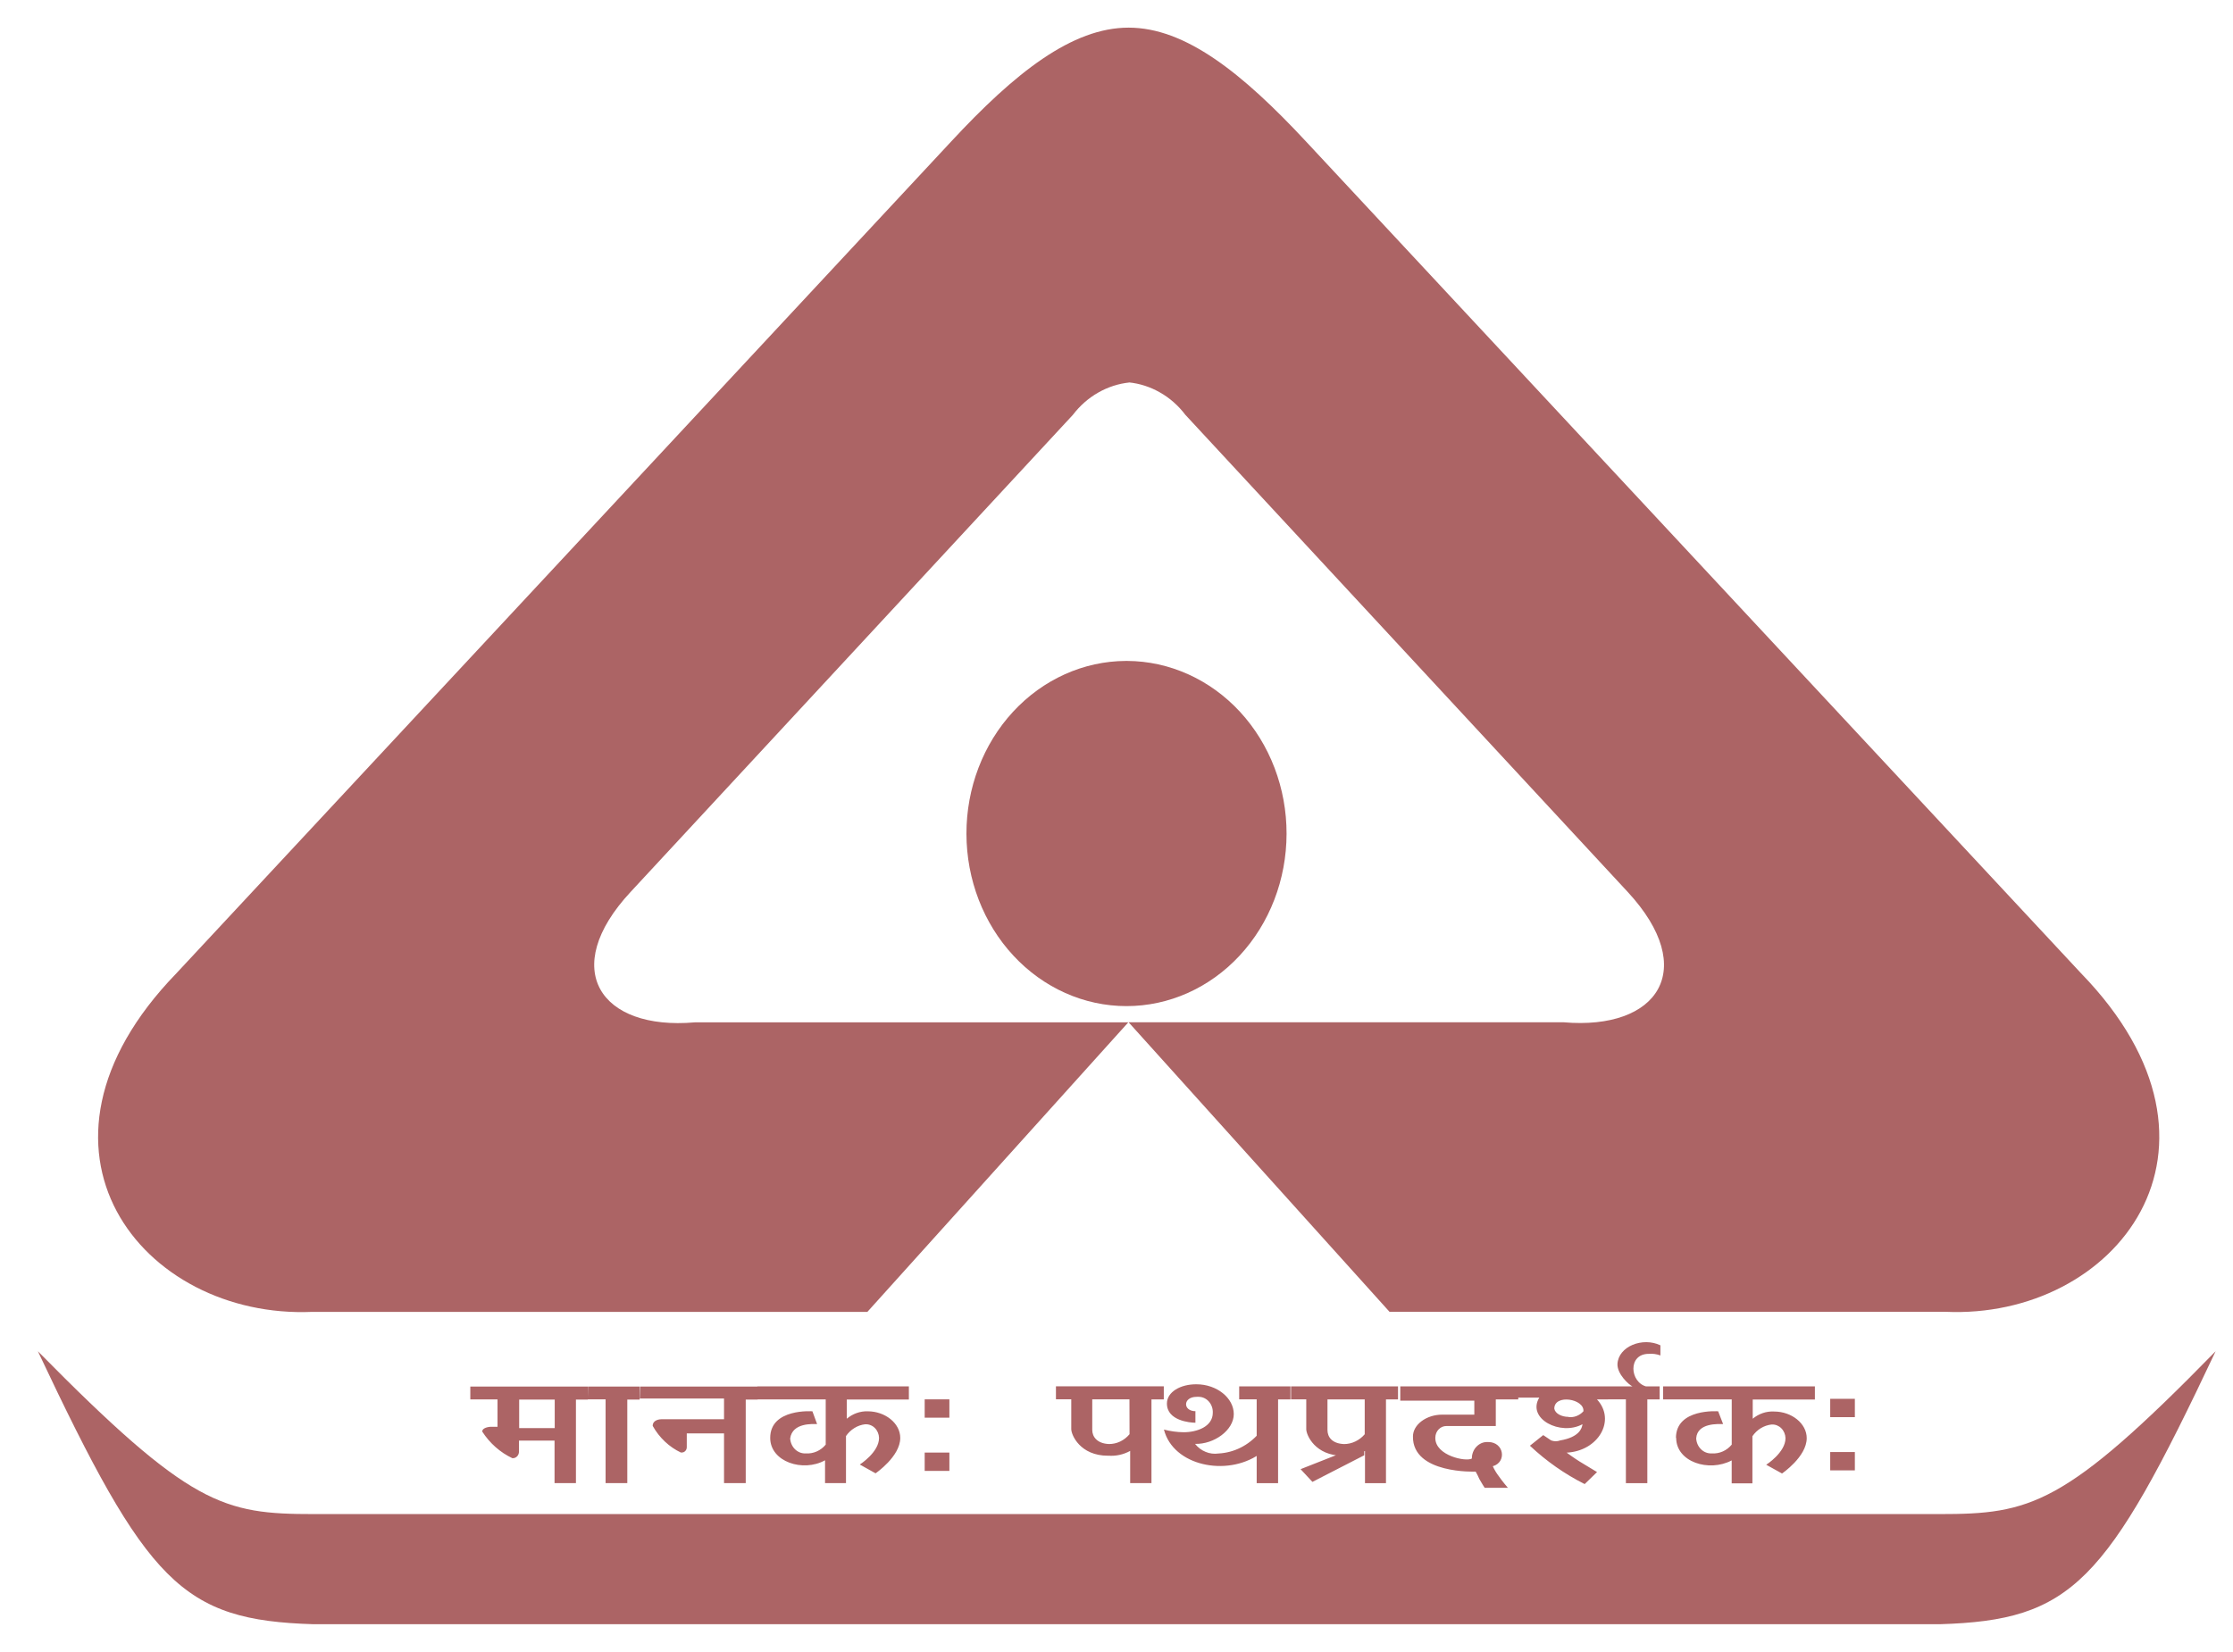
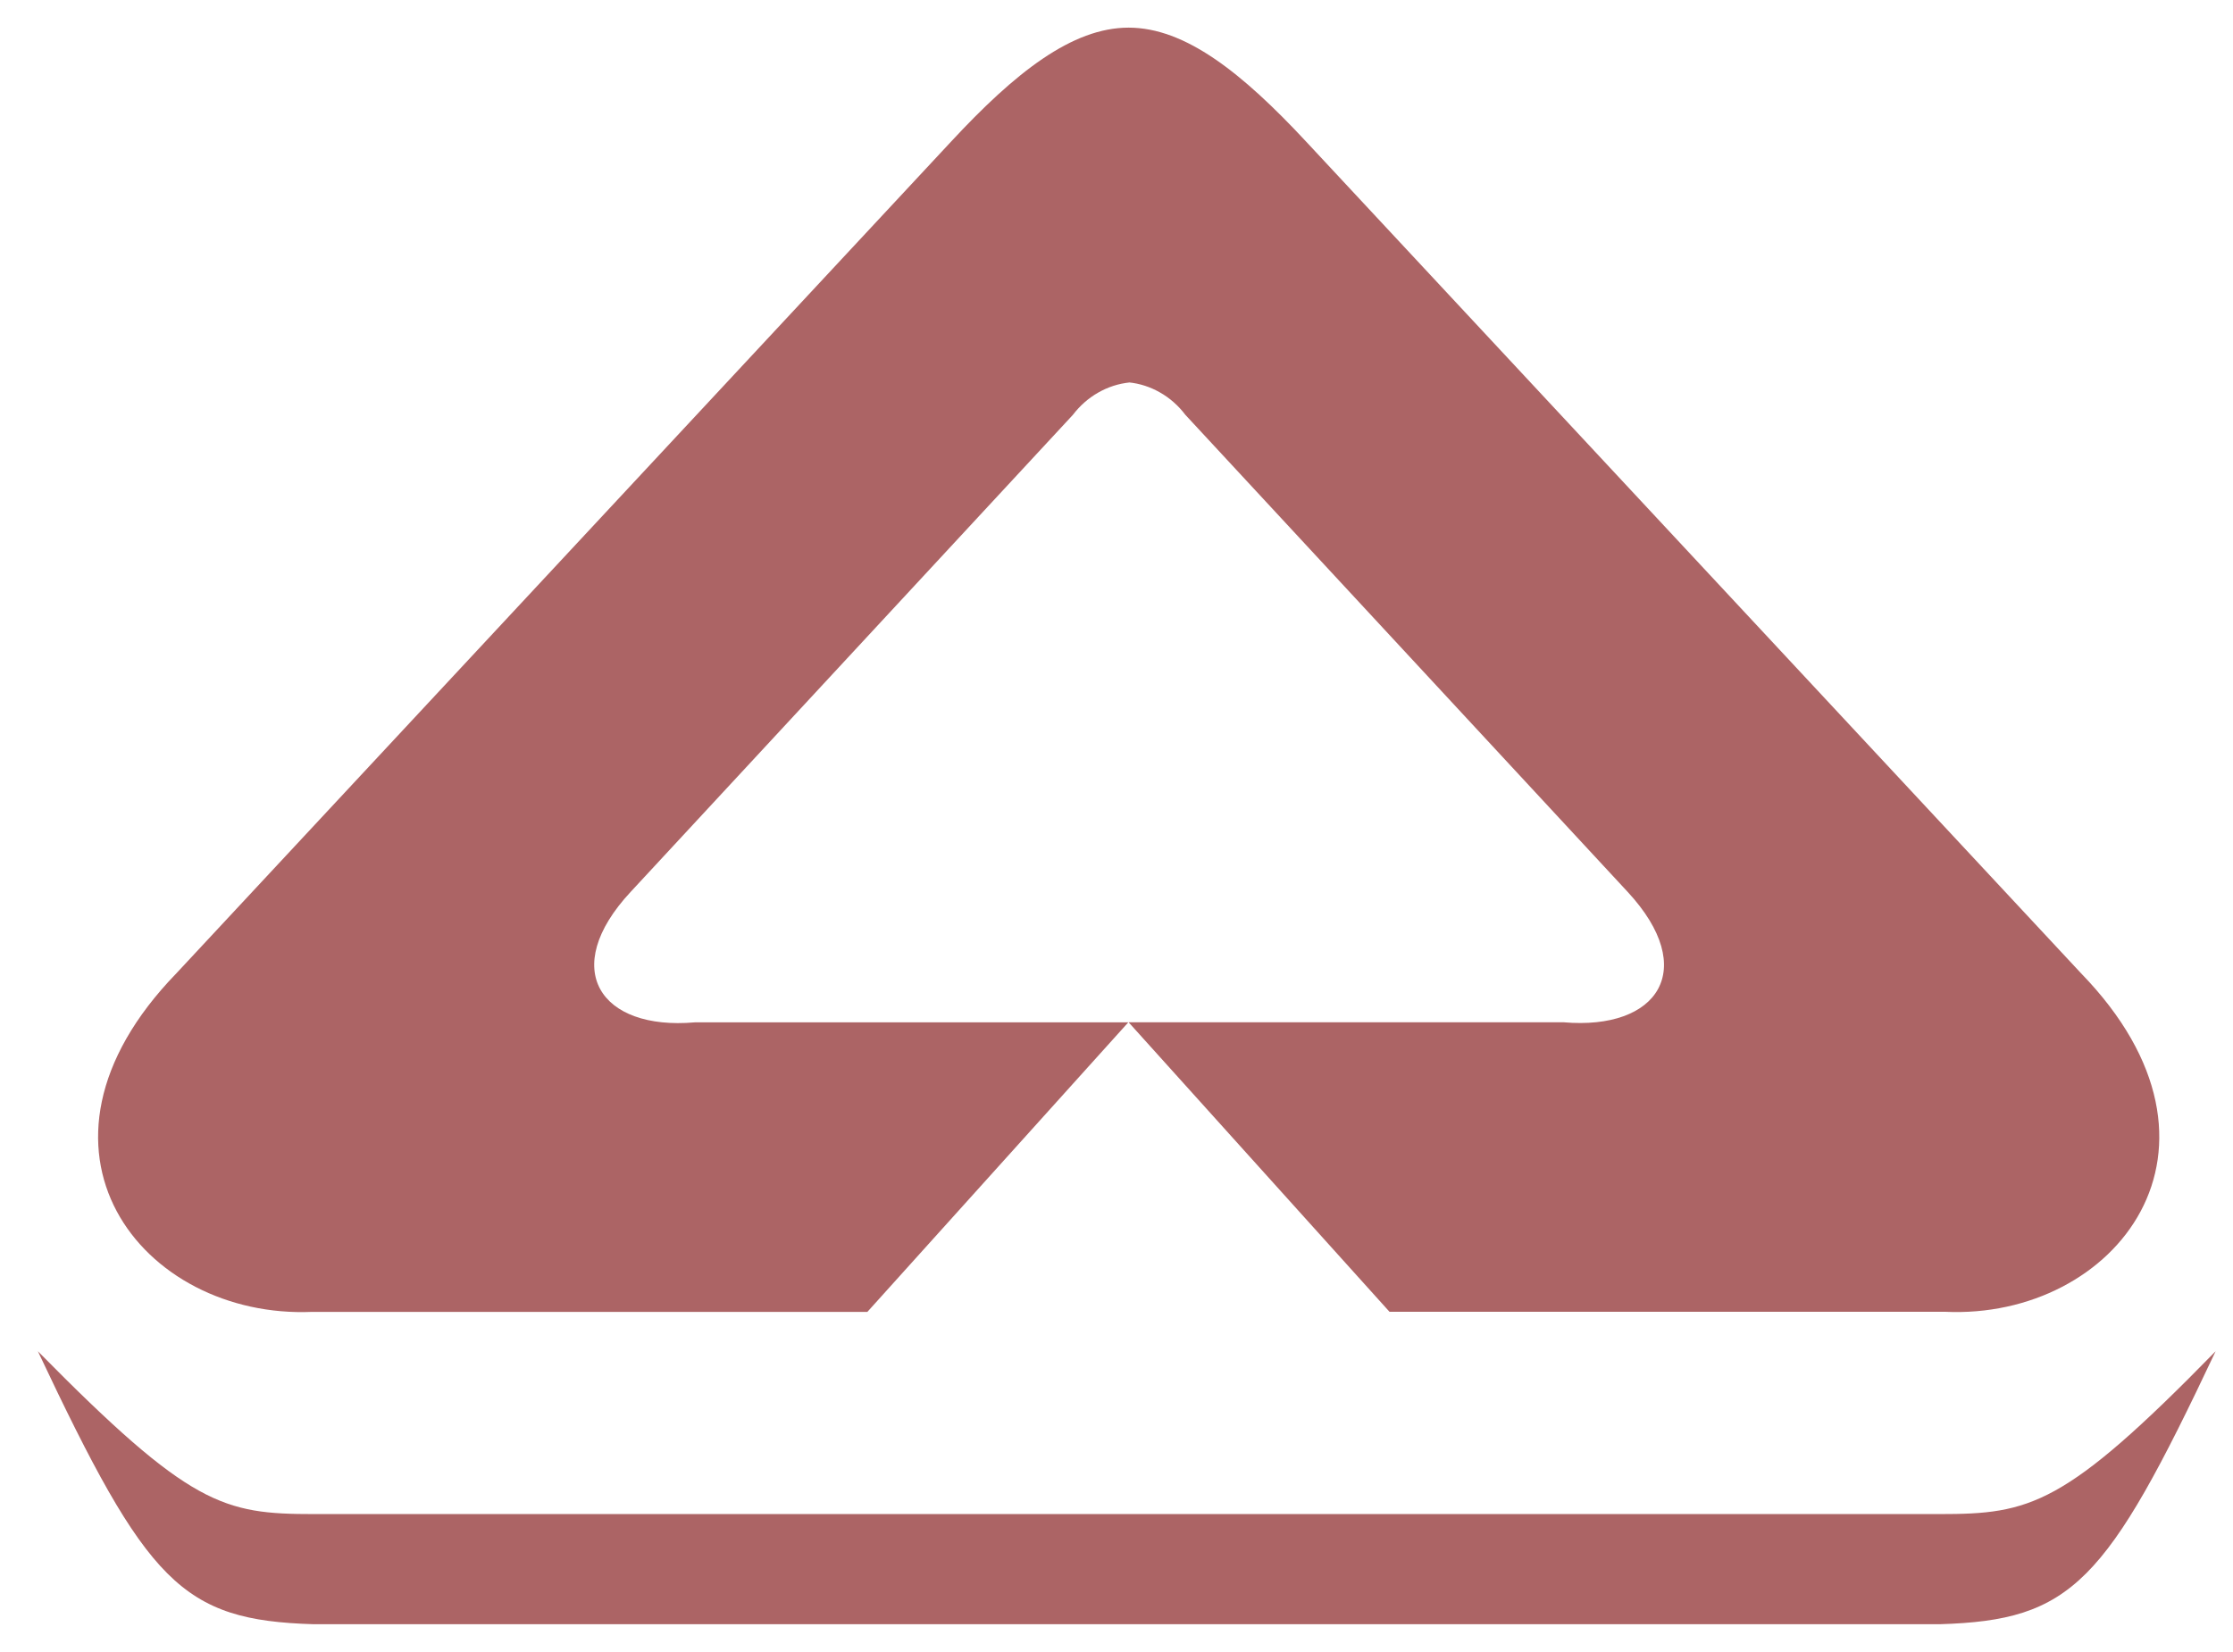
<svg xmlns="http://www.w3.org/2000/svg" width="50" height="37" viewBox="0 0 50 37" fill="none">
  <path fill-rule="evenodd" clip-rule="evenodd" d="M25.271 8.564C25.517 8.588 25.756 8.665 25.974 8.79C26.193 8.914 26.386 9.085 26.542 9.291L36.445 19.975C38.053 21.71 37.125 23.08 35.009 22.896H25.271L31.113 29.38H43.552C47.36 29.559 50.41 25.727 46.597 21.798L29.25 3.176C27.807 1.625 26.537 0.619 25.271 0.619C24.006 0.619 22.729 1.626 21.292 3.176L3.949 21.8C0.136 25.734 3.186 29.548 6.994 29.382H19.422L25.264 22.898H15.556C13.44 23.083 12.511 21.706 14.119 19.978L24.022 9.293C24.179 9.087 24.372 8.917 24.59 8.793C24.809 8.668 25.047 8.591 25.293 8.566" fill="#AC6465" />
-   <path fill-rule="evenodd" clip-rule="evenodd" d="M25.21 14.803C24.261 14.807 23.352 15.217 22.682 15.943C22.013 16.669 21.638 17.652 21.64 18.676C21.642 19.7 22.02 20.681 22.692 21.404C23.364 22.128 24.274 22.534 25.224 22.534C26.173 22.534 27.084 22.128 27.756 21.404C28.428 20.681 28.806 19.7 28.808 18.676C28.81 17.652 28.435 16.669 27.766 15.943C27.096 15.217 26.187 14.807 25.238 14.803" fill="#AC6465" />
  <path fill-rule="evenodd" clip-rule="evenodd" d="M25.23 36.378H43.428C46.395 36.289 47.158 35.467 49.611 30.264C46.224 33.732 45.461 33.911 43.428 33.911H7.026C4.998 33.911 4.263 33.732 0.848 30.264C3.301 35.467 4.064 36.289 7.026 36.378H25.23Z" fill="#AC6465" />
-   <path d="M40.981 32.521H41.533V32.932H40.981V32.521ZM40.981 31.329H41.533V31.74H40.981V31.329ZM37.527 32.205C37.527 31.538 38.472 31.609 38.472 31.609L38.583 31.895C38.489 31.895 38.002 31.859 37.98 32.217C37.986 32.31 38.024 32.397 38.088 32.459C38.152 32.522 38.236 32.555 38.322 32.552H38.334C38.416 32.557 38.499 32.542 38.576 32.508C38.652 32.474 38.721 32.422 38.776 32.355V31.342H37.24V31.051H40.638V31.345H39.246V31.775C39.383 31.662 39.553 31.604 39.725 31.614C40.118 31.614 40.455 31.882 40.455 32.21C40.455 32.627 39.902 33.002 39.902 33.002L39.548 32.806C39.548 32.806 39.98 32.532 39.98 32.21C39.977 32.126 39.944 32.047 39.887 31.99C39.831 31.933 39.755 31.902 39.678 31.905H39.665C39.581 31.915 39.5 31.943 39.426 31.988C39.353 32.033 39.289 32.094 39.239 32.167V33.222H38.775V32.709C38.261 32.98 37.532 32.741 37.532 32.205H37.527ZM37.179 30.137V30.358C37.095 30.327 37.007 30.315 36.919 30.322C36.441 30.322 36.494 30.965 36.87 31.055H36.56C36.466 31.012 36.213 30.775 36.217 30.554C36.234 30.155 36.781 29.94 37.179 30.131V30.137ZM36.007 31.05H37.162V31.343H36.886V33.219H36.406V31.341H36.007V31.05ZM35.118 31.737C35.179 31.745 35.242 31.738 35.3 31.715C35.358 31.693 35.411 31.657 35.455 31.609C35.482 31.329 34.803 31.216 34.803 31.549C34.82 31.657 34.963 31.734 35.123 31.734L35.118 31.737ZM33.985 31.05H36.007V31.343H35.759C36.19 31.808 35.792 32.499 35.08 32.535C35.08 32.535 35.251 32.66 35.367 32.732L35.76 32.97L35.483 33.239C35.039 33.016 34.626 32.727 34.257 32.38L34.555 32.142L34.732 32.261C34.798 32.286 34.87 32.286 34.936 32.261C35.356 32.19 35.423 31.994 35.434 31.898C34.947 32.166 34.179 31.778 34.467 31.302H33.987L33.985 31.05ZM31.354 31.05H33.996V31.343H33.493V31.939H32.388C32.323 31.938 32.261 31.964 32.214 32.013C32.167 32.061 32.14 32.127 32.139 32.197V32.209C32.139 32.602 32.824 32.745 32.957 32.667C32.956 32.619 32.965 32.571 32.982 32.526C32.999 32.481 33.024 32.44 33.056 32.406C33.088 32.371 33.126 32.344 33.167 32.325C33.209 32.306 33.253 32.297 33.298 32.297H33.322C33.681 32.297 33.742 32.75 33.426 32.839C33.462 32.919 33.507 32.993 33.559 33.061C33.631 33.168 33.764 33.323 33.764 33.323H33.244C33.244 33.323 33.167 33.204 33.125 33.126C33.1 33.069 33.073 33.013 33.042 32.96C33.042 32.96 31.627 33.019 31.638 32.173C31.638 31.905 31.942 31.684 32.29 31.684H33.012V31.371H31.354V31.079V31.05ZM30.547 32.343V32.594L29.387 33.19L29.122 32.905L30.547 32.343ZM30.072 32.605C29.448 32.605 29.249 32.141 29.249 32.01V31.341H28.908V31.05H31.304V31.343H31.034V33.219H30.564V32.497C30.413 32.578 30.246 32.615 30.078 32.604L30.072 32.605ZM30.558 31.342H29.724V32.027C29.724 32.182 29.823 32.331 30.094 32.343C30.181 32.343 30.268 32.323 30.347 32.285C30.427 32.247 30.499 32.192 30.558 32.123V31.342ZM27.745 31.05H28.895V31.342H28.618V33.219H28.139V31.341H27.747V31.05H27.745ZM26.767 31.609V31.865C26.651 31.865 26.129 31.822 26.129 31.435C26.129 31.173 26.438 31 26.792 31.004C27.244 31.004 27.626 31.309 27.626 31.671C27.626 32.033 27.184 32.35 26.759 32.339C26.822 32.419 26.904 32.481 26.996 32.518C27.087 32.556 27.186 32.568 27.284 32.554C27.632 32.536 27.959 32.372 28.195 32.095V32.572C27.46 33.079 26.267 32.828 26.062 32.018C26.207 32.056 26.355 32.076 26.504 32.078C26.803 32.078 27.156 31.952 27.156 31.642C27.16 31.552 27.13 31.463 27.073 31.396C27.016 31.329 26.937 31.289 26.852 31.285C26.832 31.283 26.812 31.283 26.792 31.285C26.488 31.285 26.477 31.607 26.775 31.607L26.767 31.609ZM24.81 32.604C24.186 32.604 23.987 32.139 23.987 32.008V31.34H23.644V31.049H26.059V31.342H25.783V33.218H25.306V32.496C25.155 32.579 24.985 32.616 24.816 32.603L24.81 32.604ZM25.29 31.341H24.457V32.026C24.457 32.181 24.568 32.33 24.828 32.342C24.915 32.343 25.002 32.324 25.082 32.286C25.162 32.248 25.233 32.192 25.292 32.122L25.29 31.341ZM20.705 32.533H21.258V32.944H20.705V32.533ZM20.705 31.341H21.258V31.752H20.705V31.341ZM17.246 32.205C17.246 31.538 18.191 31.609 18.191 31.609L18.296 31.895C18.202 31.895 17.743 31.859 17.693 32.217C17.699 32.309 17.737 32.396 17.801 32.459C17.864 32.521 17.948 32.555 18.034 32.552H18.047C18.13 32.557 18.212 32.542 18.289 32.508C18.365 32.474 18.434 32.422 18.489 32.355V31.342H16.958V31.051H20.351V31.345H18.961V31.775C19.094 31.663 19.26 31.604 19.428 31.609C19.821 31.609 20.158 31.877 20.158 32.205C20.158 32.622 19.605 32.998 19.605 32.998L19.252 32.801C19.252 32.801 19.683 32.528 19.683 32.205C19.682 32.164 19.673 32.123 19.657 32.085C19.641 32.047 19.619 32.013 19.591 31.985C19.563 31.956 19.53 31.934 19.494 31.92C19.458 31.905 19.419 31.898 19.381 31.9H19.369C19.285 31.91 19.204 31.938 19.131 31.984C19.057 32.029 18.994 32.09 18.943 32.163V33.218H18.474V32.706C17.981 32.98 17.246 32.741 17.246 32.205ZM14.333 31.055H16.964V31.347H16.698V33.218H16.212V32.104H15.378V32.402C15.379 32.418 15.377 32.435 15.372 32.451C15.367 32.466 15.36 32.481 15.349 32.493C15.339 32.505 15.326 32.515 15.312 32.522C15.298 32.528 15.283 32.532 15.267 32.532C15.26 32.533 15.252 32.533 15.245 32.532C14.983 32.408 14.763 32.2 14.615 31.936C14.615 31.793 14.787 31.787 14.809 31.787H16.212V31.323H14.327L14.333 31.055ZM13.167 31.055H14.322V31.347H14.046V33.218H13.56V31.341H13.161L13.167 31.055ZM12.421 31.347H11.625V31.985H12.421V31.347ZM10.531 31.055H13.162V31.347H12.896V33.218H12.417V32.265H11.621V32.515C11.62 32.535 11.616 32.554 11.609 32.572C11.601 32.59 11.591 32.605 11.578 32.619C11.564 32.632 11.549 32.643 11.532 32.65C11.515 32.657 11.497 32.66 11.479 32.659H11.472C11.201 32.531 10.967 32.325 10.798 32.063C10.798 31.969 10.969 31.956 10.98 31.956H11.14V31.342H10.531V31.055Z" fill="#AC6465" />
</svg>